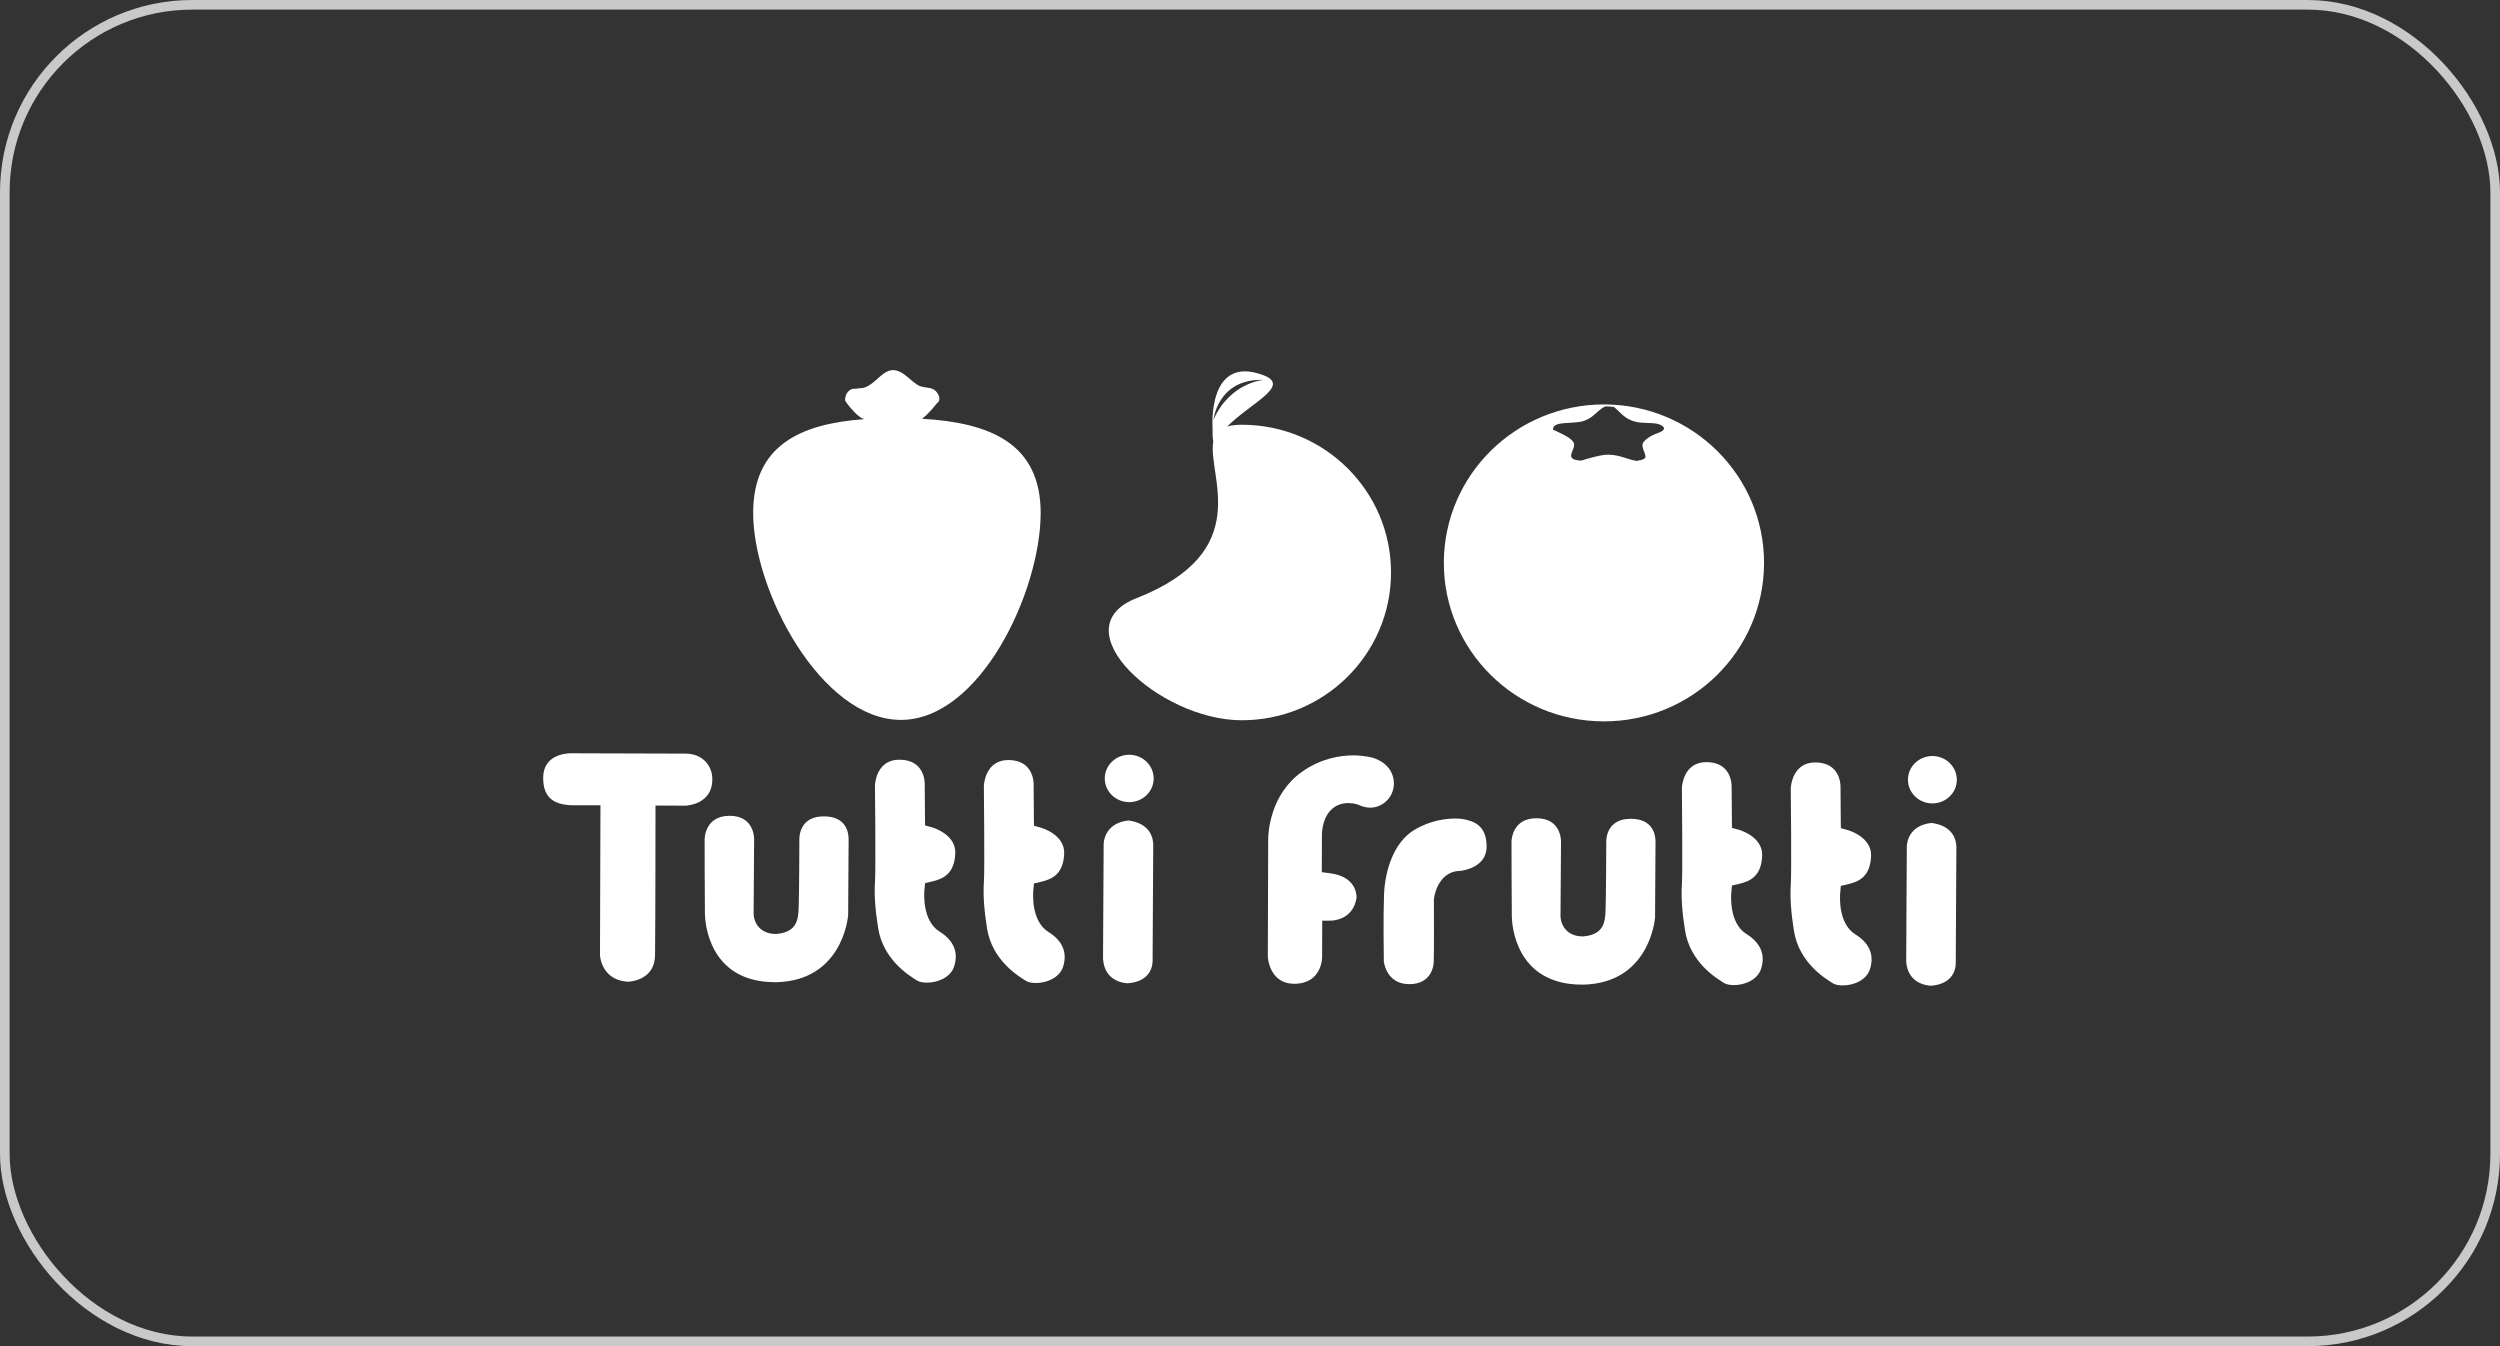
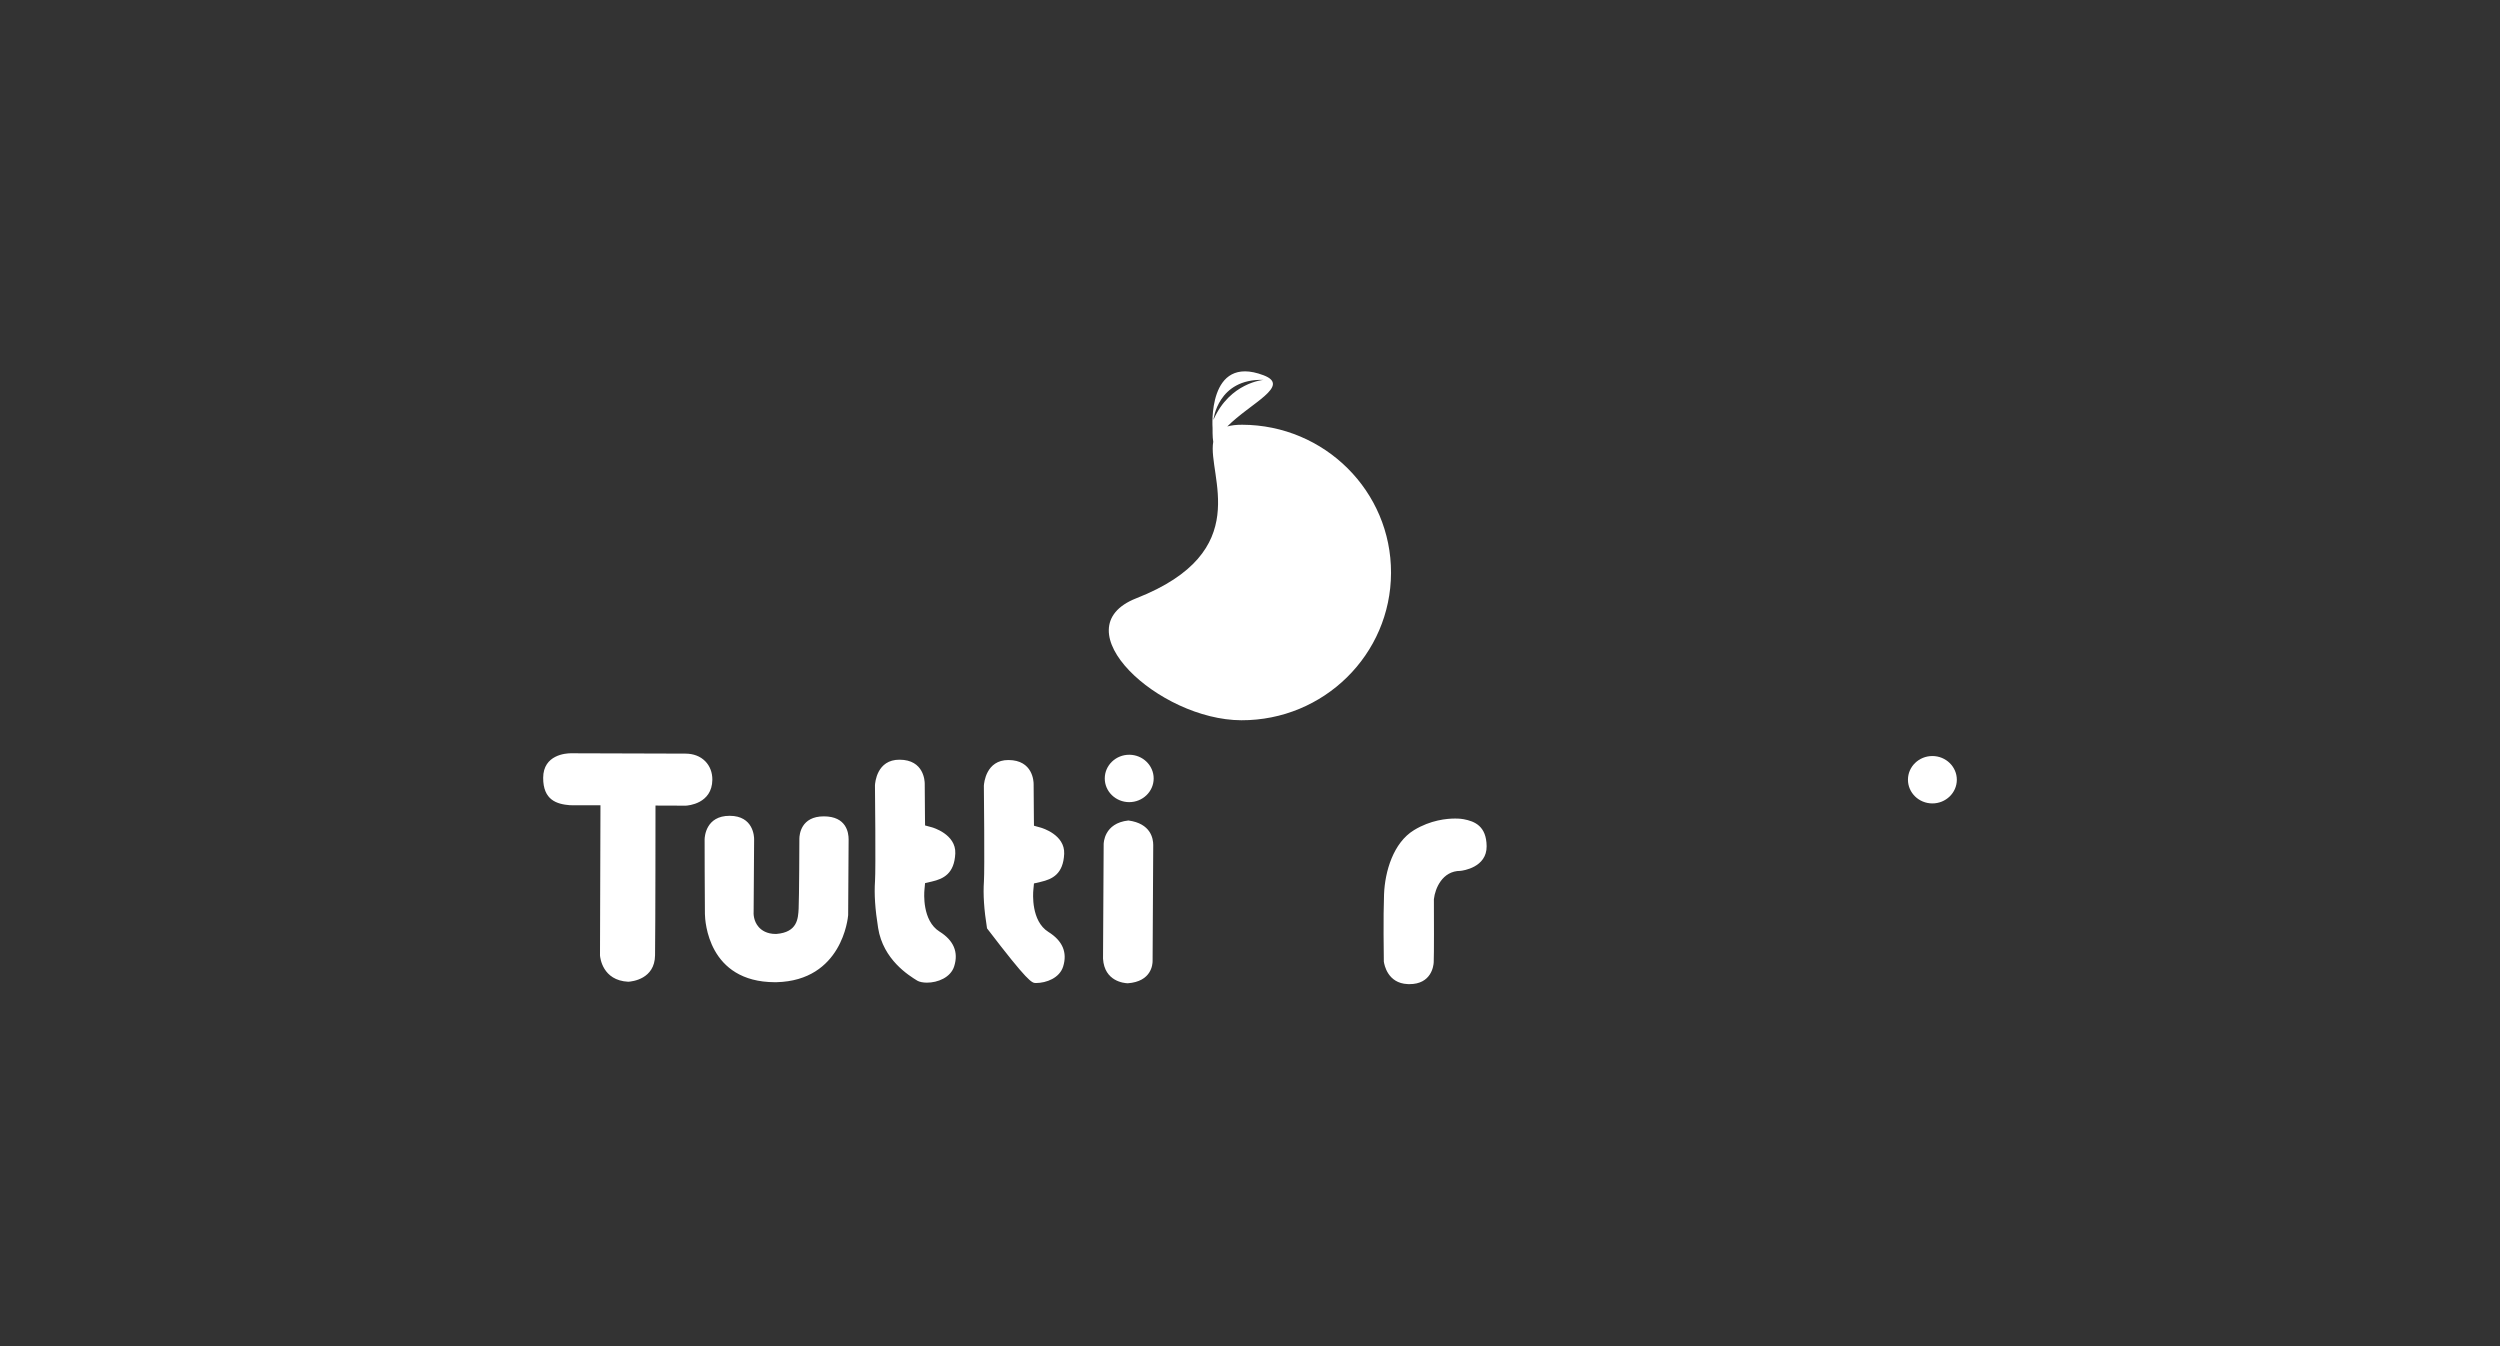
<svg xmlns="http://www.w3.org/2000/svg" width="260" height="140" viewBox="0 0 260 140" fill="none">
  <rect x="0" y="0" width="260" height="140" fill="#333333" stroke="none" />
-   <rect x="0.5" y="0.5" width="259" height="139" rx="19.5" stroke="#C9C9C9" />
  <g clip-path="url(#clip0_300_744)">
-     <path d="M183.461 58.592C183.431 67.694 175.956 75.049 166.759 75.023C157.562 74.995 150.131 67.593 150.16 58.491C150.188 49.389 157.666 42.035 166.863 42.061C176.057 42.09 183.489 49.49 183.461 58.592ZM164.674 43.788C163.537 44.144 161.517 43.719 161.503 44.675C162.249 45.04 163.321 45.453 163.649 46.011C164.032 46.665 162.512 47.745 164.265 47.893C164.495 47.942 164.756 47.807 164.943 47.75C165.381 47.617 166.268 47.388 166.757 47.321C168.182 47.128 169.258 47.817 170.261 47.94C170.425 47.872 170.659 47.861 170.829 47.797C170.945 47.753 170.992 47.669 171.111 47.627C171.229 47.083 170.538 46.468 170.947 45.946C171.171 45.664 171.683 45.315 172.138 45.142C172.439 45.027 172.849 44.904 172.988 44.71C173.262 44.482 172.74 44.172 172.48 44.103C171.862 43.932 170.889 44.036 170.219 43.892C168.956 43.623 168.544 42.88 167.849 42.324C167.593 42.289 167.326 42.262 166.943 42.264C166.042 42.706 165.766 43.447 164.674 43.788Z" fill="white" />
    <path d="M144.667 59.587C144.643 68.073 137.673 74.933 129.097 74.906C120.523 74.881 110.205 65.351 118.178 62.219C130.59 57.348 125.563 49.455 126.177 45.949C126.09 45.491 126.107 44.512 126.107 44.512C126.107 44.512 125.529 36.794 131.406 39.026C134.31 40.128 130.055 41.913 127.636 44.354C128.047 44.235 128.556 44.171 129.194 44.173C137.768 44.199 144.697 51.1 144.667 59.587ZM131.411 39.508C126.632 39.355 126.197 43.666 126.197 43.666C127.896 39.777 131.411 39.508 131.411 39.508Z" fill="white" />
-     <path d="M95.899 43.555C96.486 43.097 97.07 42.412 97.371 42.021C97.445 41.924 97.576 41.845 97.636 41.735C97.857 41.318 97.453 40.755 97.192 40.559C96.784 40.255 96.132 40.35 95.639 40.137C94.728 39.741 93.974 38.468 92.796 38.485C92.728 38.529 92.625 38.508 92.534 38.536C92.336 38.597 92.115 38.709 91.953 38.821C91.289 39.278 90.787 39.949 89.997 40.278C89.72 40.393 89.366 40.358 89.022 40.43L88.706 40.429C88.207 40.552 87.888 41.025 87.885 41.654C87.971 41.743 88.018 41.865 88.095 41.967C88.448 42.434 89.226 43.382 89.855 43.588L89.87 43.593C83.272 44.074 78.35 46.298 78.33 53.298C78.305 61.469 85.41 74.843 93.666 74.869C101.923 74.893 108.203 61.561 108.229 53.389C108.253 46.091 102.918 43.95 95.899 43.555Z" fill="white" />
-     <path fill-rule="evenodd" clip-rule="evenodd" d="M154.61 88.003C154.588 85.924 153.387 85.417 152.22 85.197C152.113 85.177 151.823 85.13 151.343 85.129C150.486 85.127 148.788 85.278 147.058 86.332C144.904 87.642 144.034 90.631 143.941 92.992C143.849 95.36 143.911 99.492 143.918 100C143.965 100.343 144.324 102.255 146.385 102.344L146.569 102.351C148.862 102.358 149.087 100.46 149.106 100.08C149.145 99.39 149.133 95.156 149.125 93.579V93.523L149.133 93.464C149.248 92.461 149.97 90.566 151.89 90.57C152.126 90.547 154.637 90.219 154.61 88.003ZM74.084 81.102C74.094 80.345 73.83 79.657 73.34 79.163C72.834 78.652 72.124 78.379 71.29 78.377L59.349 78.341C58.876 78.344 56.497 78.484 56.49 80.89C56.483 83.207 57.897 83.633 59.28 83.744L61.448 83.748L62.448 83.75L62.399 99.366C62.416 99.58 62.648 101.968 65.336 102.101C65.748 102.077 68.095 101.829 68.125 99.354C68.168 95.794 68.17 84.882 68.17 84.773L68.171 83.778L71.321 83.789C71.561 83.778 74.05 83.589 74.084 81.102ZM85.69 84.901C83.292 84.894 83.141 86.817 83.135 87.202C83.133 87.453 83.115 93.401 83.058 94.511C83.002 95.54 82.929 96.949 80.755 97.129L80.67 97.132C79.74 97.13 79.2 96.743 78.911 96.418C78.354 95.792 78.358 95.019 78.378 94.749C78.383 94.178 78.427 88.005 78.428 87.266C78.429 87.02 78.364 84.85 75.891 84.844C73.398 84.837 73.285 87.04 73.28 87.293C73.28 87.335 73.288 93.633 73.311 95.057C73.324 95.78 73.627 102.128 80.582 102.15L80.747 102.149C87.579 101.981 88.184 95.466 88.208 95.179C88.207 95.179 88.253 87.804 88.256 87.297C88.259 86.578 88.013 84.907 85.69 84.901ZM97.709 96.883C95.897 95.746 96.11 92.876 96.141 92.553L96.207 91.843L96.911 91.681C98.122 91.402 99.257 90.858 99.35 88.756C99.438 86.746 96.961 86.052 96.936 86.045L96.207 85.846L96.198 85.099C96.198 85.099 96.169 81.881 96.171 81.5C96.171 81.246 96.102 79.015 93.554 79.009C91.189 78.998 91.01 81.403 90.996 81.677C91.002 81.98 91.086 90.413 91.002 91.622C90.908 92.999 91.011 94.555 91.326 96.515C91.852 99.807 94.519 101.448 95.394 101.987C95.61 102.117 95.983 102.196 96.398 102.196C97.506 102.2 98.871 101.668 99.237 100.491C99.698 99.02 99.185 97.805 97.709 96.883ZM109.031 96.919C107.221 95.785 107.435 92.912 107.465 92.59L107.532 91.879L108.235 91.715C109.447 91.439 110.583 90.894 110.675 88.793C110.76 86.804 108.357 86.108 108.255 86.078L107.533 85.876L107.524 85.135C107.524 85.135 107.497 81.918 107.497 81.536C107.497 81.282 107.428 79.052 104.879 79.043C102.541 79.036 102.338 81.444 102.322 81.72C102.326 82.017 102.411 90.45 102.329 91.657C102.236 93.041 102.337 94.596 102.651 96.549C103.174 99.841 105.845 101.482 106.719 102.023C106.933 102.155 107.309 102.233 107.723 102.235C108.832 102.237 110.196 101.704 110.565 100.526C111.024 99.055 110.508 97.841 109.031 96.919Z" fill="white" />
+     <path fill-rule="evenodd" clip-rule="evenodd" d="M154.61 88.003C154.588 85.924 153.387 85.417 152.22 85.197C152.113 85.177 151.823 85.13 151.343 85.129C150.486 85.127 148.788 85.278 147.058 86.332C144.904 87.642 144.034 90.631 143.941 92.992C143.849 95.36 143.911 99.492 143.918 100C143.965 100.343 144.324 102.255 146.385 102.344L146.569 102.351C148.862 102.358 149.087 100.46 149.106 100.08C149.145 99.39 149.133 95.156 149.125 93.579V93.523L149.133 93.464C149.248 92.461 149.97 90.566 151.89 90.57C152.126 90.547 154.637 90.219 154.61 88.003ZM74.084 81.102C74.094 80.345 73.83 79.657 73.34 79.163C72.834 78.652 72.124 78.379 71.29 78.377L59.349 78.341C58.876 78.344 56.497 78.484 56.49 80.89C56.483 83.207 57.897 83.633 59.28 83.744L61.448 83.748L62.448 83.75L62.399 99.366C62.416 99.58 62.648 101.968 65.336 102.101C65.748 102.077 68.095 101.829 68.125 99.354C68.168 95.794 68.17 84.882 68.17 84.773L68.171 83.778L71.321 83.789C71.561 83.778 74.05 83.589 74.084 81.102ZM85.69 84.901C83.292 84.894 83.141 86.817 83.135 87.202C83.133 87.453 83.115 93.401 83.058 94.511C83.002 95.54 82.929 96.949 80.755 97.129L80.67 97.132C79.74 97.13 79.2 96.743 78.911 96.418C78.354 95.792 78.358 95.019 78.378 94.749C78.383 94.178 78.427 88.005 78.428 87.266C78.429 87.02 78.364 84.85 75.891 84.844C73.398 84.837 73.285 87.04 73.28 87.293C73.28 87.335 73.288 93.633 73.311 95.057C73.324 95.78 73.627 102.128 80.582 102.15L80.747 102.149C87.579 101.981 88.184 95.466 88.208 95.179C88.207 95.179 88.253 87.804 88.256 87.297C88.259 86.578 88.013 84.907 85.69 84.901ZM97.709 96.883C95.897 95.746 96.11 92.876 96.141 92.553L96.207 91.843L96.911 91.681C98.122 91.402 99.257 90.858 99.35 88.756C99.438 86.746 96.961 86.052 96.936 86.045L96.207 85.846L96.198 85.099C96.198 85.099 96.169 81.881 96.171 81.5C96.171 81.246 96.102 79.015 93.554 79.009C91.189 78.998 91.01 81.403 90.996 81.677C91.002 81.98 91.086 90.413 91.002 91.622C90.908 92.999 91.011 94.555 91.326 96.515C91.852 99.807 94.519 101.448 95.394 101.987C95.61 102.117 95.983 102.196 96.398 102.196C97.506 102.2 98.871 101.668 99.237 100.491C99.698 99.02 99.185 97.805 97.709 96.883ZM109.031 96.919C107.221 95.785 107.435 92.912 107.465 92.59L107.532 91.879L108.235 91.715C109.447 91.439 110.583 90.894 110.675 88.793C110.76 86.804 108.357 86.108 108.255 86.078L107.533 85.876L107.524 85.135C107.524 85.135 107.497 81.918 107.497 81.536C107.497 81.282 107.428 79.052 104.879 79.043C102.541 79.036 102.338 81.444 102.322 81.72C102.326 82.017 102.411 90.45 102.329 91.657C102.236 93.041 102.337 94.596 102.651 96.549C106.933 102.155 107.309 102.233 107.723 102.235C108.832 102.237 110.196 101.704 110.565 100.526C111.024 99.055 110.508 97.841 109.031 96.919Z" fill="white" />
    <path fill-rule="evenodd" clip-rule="evenodd" d="M117.447 78.494C116.045 78.49 114.899 79.592 114.896 80.95C114.888 82.311 116.03 83.419 117.432 83.423C118.833 83.426 119.978 82.325 119.982 80.967C119.986 79.608 118.847 78.498 117.447 78.494Z" fill="white" />
    <path fill-rule="evenodd" clip-rule="evenodd" d="M114.781 87.803L114.715 99.706C114.859 102.073 116.914 102.247 117.285 102.261C119.75 102.083 119.87 100.307 119.87 99.95C119.87 99.931 119.934 88.503 119.936 87.882C119.937 87.214 119.687 85.644 117.356 85.33C114.798 85.605 114.781 87.714 114.781 87.803Z" fill="white" />
    <path fill-rule="evenodd" clip-rule="evenodd" d="M200.972 78.627C199.572 78.624 198.429 79.725 198.427 81.085C198.423 82.444 199.558 83.552 200.961 83.556C202.361 83.56 203.506 82.458 203.51 81.101C203.514 79.741 202.377 78.631 200.972 78.627Z" fill="white" />
-     <path fill-rule="evenodd" clip-rule="evenodd" d="M198.309 88.067L198.244 99.96C198.383 102.265 200.335 102.493 200.818 102.515C203.275 102.335 203.397 100.561 203.397 100.204C203.397 100.184 203.461 88.755 203.463 88.136C203.465 87.468 203.214 85.897 200.883 85.585C198.463 85.845 198.315 87.694 198.309 88.067ZM169.608 85.155C167.209 85.148 167.06 87.072 167.052 87.458C167.052 87.708 167.033 93.656 166.975 94.765C166.921 95.794 166.847 97.203 164.674 97.384L164.586 97.386C163.657 97.384 163.116 96.997 162.831 96.672C162.272 96.048 162.278 95.275 162.295 95.002C162.299 94.433 162.345 88.261 162.346 87.52C162.346 87.274 162.282 85.106 159.805 85.098C157.314 85.091 157.202 87.296 157.197 87.547C157.197 87.591 157.206 93.888 157.229 95.309C157.238 96.036 157.538 102.382 164.5 102.402H164.668C171.493 102.237 172.099 95.719 172.126 95.434C172.122 95.434 172.174 88.057 172.174 87.552C172.175 86.832 171.927 85.161 169.608 85.155ZM181.629 97.134C179.815 96 180.027 93.132 180.057 92.806L180.123 92.096L180.828 91.934C182.039 91.656 183.177 91.111 183.265 89.01C183.356 86.997 180.876 86.305 180.852 86.299L180.123 86.099L180.117 85.352C180.117 85.352 180.087 82.134 180.087 81.753C180.087 81.499 180.019 79.266 177.472 79.26C175.133 79.253 174.929 81.66 174.917 81.937C174.919 82.234 175.001 90.664 174.921 91.874C174.829 93.258 174.928 94.812 175.244 96.766C175.769 100.058 178.435 101.699 179.313 102.238C179.526 102.372 179.899 102.45 180.315 102.45C181.427 102.454 182.787 101.922 183.157 100.743C183.617 99.273 183.103 98.06 181.629 97.134ZM192.95 97.168C191.138 96.034 191.353 93.165 191.382 92.841L191.449 92.13L192.153 91.968C193.366 91.692 194.498 91.145 194.593 89.043C194.679 87.056 192.272 86.359 192.171 86.331L191.449 86.129L191.44 85.386C191.44 85.386 191.413 82.169 191.413 81.787C191.413 81.533 191.343 79.302 188.793 79.294C186.458 79.289 186.255 81.696 186.238 81.971C186.246 82.268 186.328 90.701 186.246 91.908C186.154 93.29 186.255 94.845 186.57 96.8C187.096 100.093 189.762 101.735 190.638 102.274C190.851 102.405 191.226 102.484 191.642 102.484C192.751 102.488 194.117 101.957 194.483 100.776C194.943 99.307 194.426 98.094 192.95 97.168ZM144.912 80.94C144.705 79.955 143.972 79.206 142.845 78.829C142.845 78.829 142 78.566 140.743 78.56C139.407 78.558 137.392 78.855 135.385 80.282C132.146 82.591 131.906 86.46 131.892 87.213L131.854 99.534C131.873 99.764 132.105 102.305 134.582 102.313C137.457 102.321 137.497 99.663 137.498 99.55L137.511 95.751L138.47 95.744C138.696 95.737 140.733 95.619 141.082 93.368C141.089 92.942 140.961 91.154 138.319 90.819L137.467 90.71L137.48 86.978C137.471 86.839 137.44 85.236 138.402 84.251C139.066 83.571 140.032 83.351 141.146 83.649L141.368 83.736C141.368 83.736 141.864 83.993 142.512 83.995C143.109 83.996 143.659 83.778 144.14 83.353C144.801 82.761 145.096 81.838 144.912 80.94Z" fill="white" />
  </g>
  <defs>
    <clipPath id="clip0_300_744">
      <rect width="148" height="65" fill="white" transform="translate(56 38)" />
    </clipPath>
  </defs>
</svg>